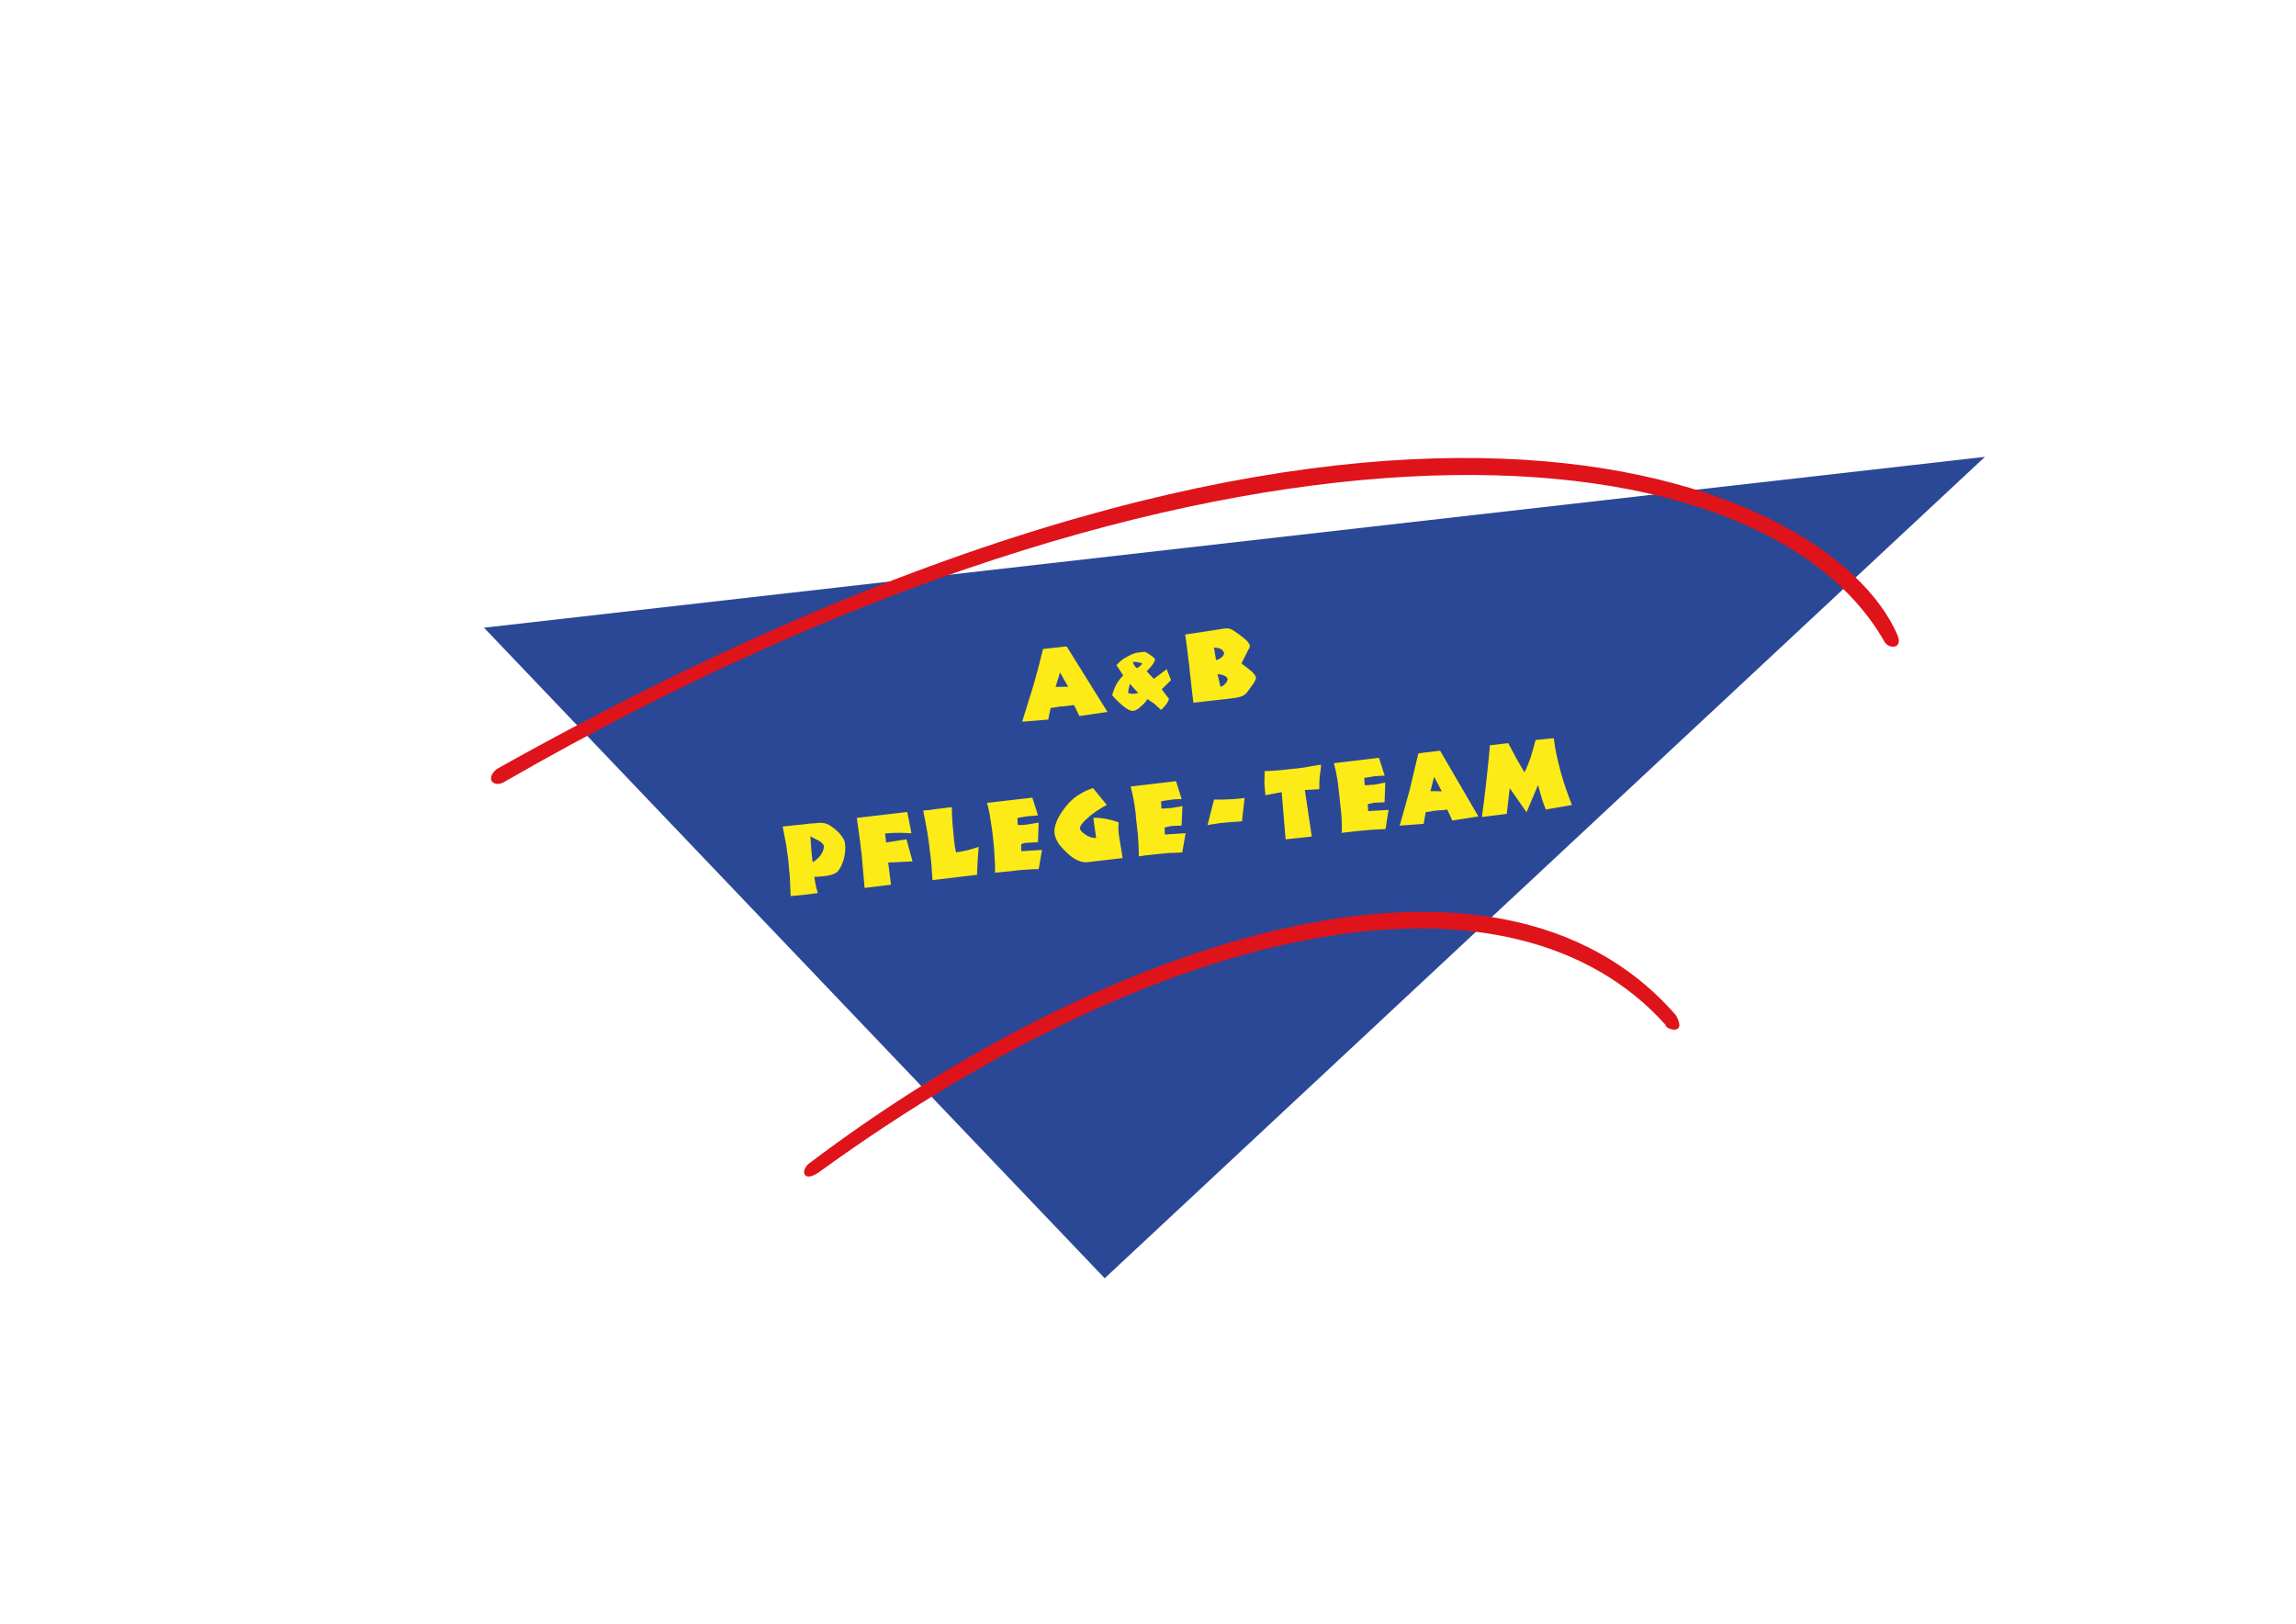
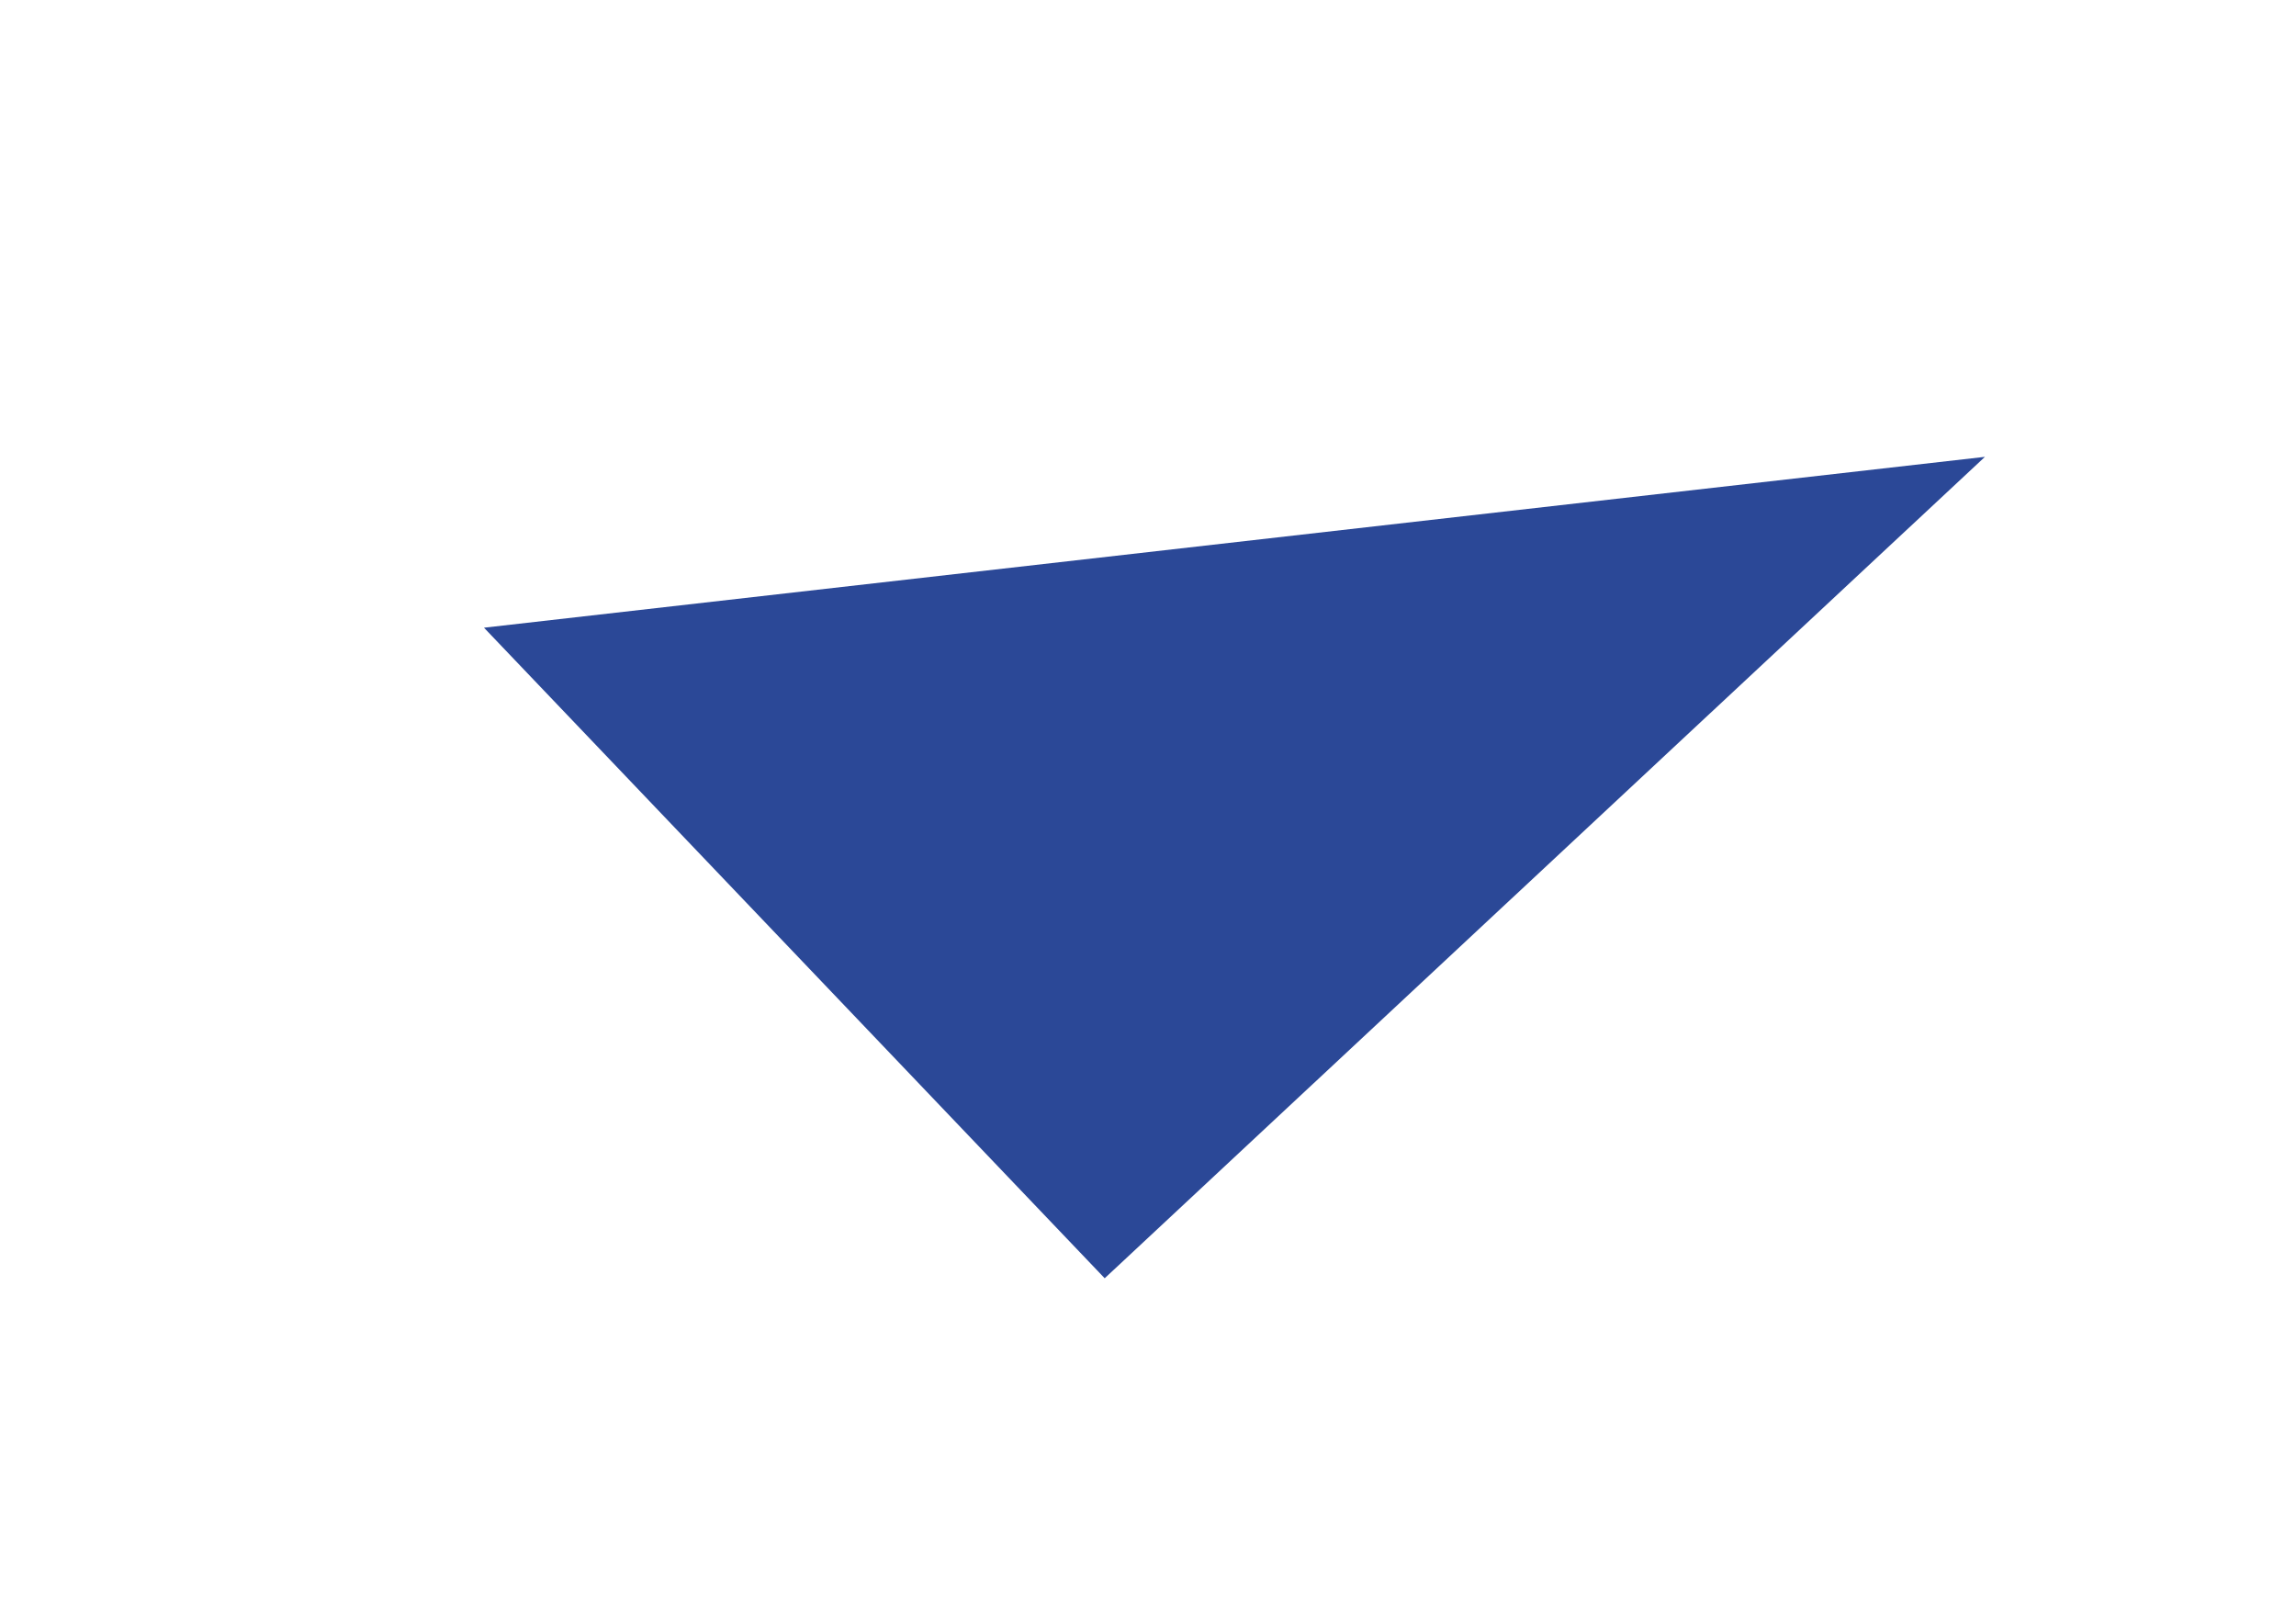
<svg xmlns="http://www.w3.org/2000/svg" xmlns:xlink="http://www.w3.org/1999/xlink" version="1.1" id="Ebene_1" x="0px" y="0px" viewBox="0 0 1190.55 841.89" style="enable-background:new 0 0 1190.55 841.89;" xml:space="preserve">
  <style type="text/css"> .st0{fill-rule:evenodd;clip-rule:evenodd;fill:#2B4897;} .st1{clip-path:url(#SVGID_00000005973585633619758910000007203586731154909607_);fill-rule:evenodd;clip-rule:evenodd;fill:#DF131A;} .st2{clip-path:url(#SVGID_00000005973585633619758910000007203586731154909607_);fill-rule:evenodd;clip-rule:evenodd;fill:#FDEB18;} </style>
  <polygon class="st0" points="250.96,325.43 1029.25,236.85 572.82,662.71 " />
  <g>
    <defs>
-       <rect id="SVGID_1_" width="1190.55" height="841.89" />
-     </defs>
+       </defs>
    <clipPath id="SVGID_00000057126263435176557110000002029747858736539583_">
      <use xlink:href="#SVGID_1_" style="overflow:visible;" />
    </clipPath>
-     <path style="clip-path:url(#SVGID_00000057126263435176557110000002029747858736539583_);fill-rule:evenodd;clip-rule:evenodd;fill:#DF131A;" d=" M257.65,398.67c-6.53,5.34-1.34,9.98,3.98,6.62c360.35-207.42,649.2-190.28,715.77-72.18c2.99,3.83,9.38,2.73,6.48-3.91 C949.12,248.78,713.98,142.73,257.65,398.67" />
    <path style="clip-path:url(#SVGID_00000057126263435176557110000002029747858736539583_);fill-rule:evenodd;clip-rule:evenodd;fill:#DF131A;" d=" M424.36,607.94c-7.78,5.21-9.31-0.86-5.14-4.51c152.17-115.19,356.21-184.85,449.8-77.06c6.14,10.96-5.67,7.28-5.42,4.93 C784.53,443.09,609.71,473.59,424.36,607.94" />
    <path style="clip-path:url(#SVGID_00000057126263435176557110000002029747858736539583_);fill-rule:evenodd;clip-rule:evenodd;fill:#FDEB18;" d=" M529.51,437.64c0.51-0.14,1.12-0.38,1.58-0.53c0.69-0.06,1.16-0.19,1.65-0.19c0.68-0.05,1.91-0.12,3.61-0.17 c0.82-0.12,1.31-0.12,1.87-0.12l0.36-10.18c-0.16,0.06-0.46,0.13-0.99,0.17c-2.42,0.48-4.09,0.68-5.05,0.85 c-0.88,0.1-1.7,0.2-2.35,0.27c-0.9-0.07-1.59,0-2.46-0.06l-0.18-3.59c1.31-0.26,2.47-0.48,3.26-0.57c0.65-0.22,1.3-0.25,1.85-0.25 c0.47-0.19,1.3-0.28,2.21-0.22c0.83-0.16,1.99-0.17,3.37-0.28l-2.92-9.24l-23.59,2.73c0.76,2.18,1.19,4.49,1.58,6.75 c0.36,2.14,0.74,4.78,1.17,7.58l0.21,1.68c0.61,5.35,0.96,9.55,1.02,12.29c0.3,2.89,0.3,5.48,0.24,7.91l3.74-0.39l5.16-0.5 c2.14-0.36,4.16-0.55,6.6-0.66c2.14-0.22,4.55-0.33,7.15-0.33l1.71-9.95l-10.77,0.66L529.51,437.64z M643.98,344.2l-0.06-0.65 l3.64-7.15c0.25-0.27,0.33-0.63,0.43-0.86c0.05-0.35,0.18-0.55,0.05-0.86c-0.05-0.69-0.75-1.7-2.02-2.97 c-1.49-1.24-3.12-2.58-5.39-4.09l-0.48-0.34c-1.59-1.21-2.92-1.6-4.29-1.48h-0.51l-9.76,1.51l-11.03,1.66 c0.65,3.96,1.01,7.66,1.45,11.14c0.51,3.46,0.84,6.5,1.08,9.34c0.06,0.69,0.4,2.67,0.68,6.06c0.41,3.3,0.66,6.16,1.06,8.82 l18.55-2.1l1.84-0.25c2.5-0.3,4.23-0.74,5.27-1.26c1.06-0.52,1.8-1.31,2.66-2.46l2.97-4.13c0.28-0.6,0.67-1.08,0.8-1.68 c0.37-0.45,0.37-0.94,0.29-1.26c0-0.55-0.77-1.67-2.06-2.98C647.68,346.94,645.96,345.6,643.98,344.2 M630.47,341.66l-0.98-5.92 c0.66-0.07,1.39,0.09,1.93,0.22c0.77,0.1,1.17,0.28,1.82,0.59c0.42,0.37,0.72,0.63,1.01,1.04c0.29,0.43,0.42,0.74,0.48,0.88 c0.01,0.67-0.28,1.33-1.07,2.1c-0.89,0.83-1.77,1.29-3,1.72L630.47,341.66z M635.54,354.32c-0.28,0.13-0.41,0.33-0.64,0.57 c-0.53,0.55-1.26,0.96-2.04,1.19l-1.53-6.57c0.75,0.1,1.28,0.1,1.82,0.25c0.74,0.1,1.3,0.25,1.79,0.61 c1.01,0.36,1.41,1.11,1.63,1.69C636.59,352.76,636.16,353.46,635.54,354.32 M470.02,435.14l-10.52,1.65l-0.59-4.66l0.72-0.07 c2.18-0.2,4.4-0.28,6.48-0.28c2.06,0,4.4,0.09,6.5,0.24l-2.16-11.06l-26.17,3.09c0.45,2.96,0.81,5.99,1.23,8.78 c0.42,2.8,0.71,5.3,0.93,7.48c0.4,2.13,0.51,4.7,0.78,7.56c0.3,2.86,0.61,6.92,1.09,12.46l13.71-1.66l-1.47-11.47l12.64-0.63 L470.02,435.14z M430.97,428.38c-0.94-0.73-1.91-1.1-2.7-1.34c-0.85-0.41-1.89-0.41-3.31-0.47c-0.96,0.17-2.02,0.17-3.53,0.34 c-0.65,0.04-1.57,0.01-2.54,0.18c-0.54,0-1.12,0.19-1.85,0.25l-11.2,1.17c0.7,3.58,1.24,6.71,1.81,9.46 c0.44,2.8,0.8,5.48,1.12,7.95c0.13,2.56,0.45,5.42,0.76,8.44c0.17,3.06,0.29,6.48,0.46,10.21l8.1-0.79l5.98-0.78 c-0.6-1.72-0.94-3.36-1.19-4.64c-0.3-1.32-0.42-2.64-0.63-3.8c0.69-0.04,1.41,0.05,2.25-0.06c0.68-0.06,1.49-0.14,2.72-0.22 c0.28-0.1,0.6-0.22,0.83-0.1c1.8-0.26,3.28-0.6,4.16-1.07c1.06-0.36,1.91-0.97,2.51-1.69c1.19-1.67,2.25-3.73,2.87-6.39 c0.71-2.67,0.87-5.3,0.58-7.63c-0.07-1.34-0.81-2.88-2.18-4.48C434.72,431.27,433,429.77,430.97,428.38 M425.7,443.16 c-0.23,0.26-0.58,0.74-0.99,1.2c-0.87,0.97-1.96,1.88-3.27,2.67l-0.29-2c-0.2-2.01-0.46-3.82-0.55-5.71 c-0.16-2.01-0.3-3.91-0.38-5.76c0.4,0.2,0.86,0.43,1.08,0.66c2.44,1.11,3.96,1.96,4.5,2.48c0.93,0.75,1.35,1.48,1.41,2.11 C427.24,440.03,426.83,441.36,425.7,443.16 M549.73,366.3c1.04,0,2.36-0.11,4.17-0.42l2.53-0.31l0.52,0.02l2.75,5.64l14.56-2.13 l-21.17-33.97l-9.2,1l-3.04,0.33c-1.59,6.63-3.26,12.91-5.09,19.25c-1.9,6.19-3.83,12.39-5.74,18.45l13.53-1.1l1.22-5.99 c1.01-0.15,1.83-0.25,2.68-0.37C548.24,366.61,549.02,366.32,549.73,366.3 M548.92,351.11l0.72-2.5l4.24,7.43l-3.28,0.03 l-3.26,0.07L548.92,351.11z M495.72,441.92c-0.29-1.44-0.48-2.59-0.71-3.73c-0.04-1.2-0.22-2.18-0.37-3.2 c-0.29-2.85-0.53-5.69-0.76-8.42c-0.2-2.68-0.29-5.42-0.32-8.03c-0.88-0.07-2.02,0.16-3.68,0.36c-2.47,0.34-4.17,0.55-4.82,0.6 c-1.52,0.17-2.66,0.38-3.46,0.49c-1.09,0-1.89,0.12-2.88,0.26c0.89,4.23,1.54,8.17,2.21,11.74c0.59,3.79,1.1,7.44,1.43,10.82 c0.28,1.96,0.46,4.02,0.68,6.19c0.05,2.24,0.33,4.54,0.51,7.28l23.06-2.74c0.13-2.8,0.23-5.46,0.34-7.74 c0.23-2.52,0.34-4.65,0.53-6.75c-2.05,0.66-3.92,1.32-5.99,1.8C499.53,441.33,497.58,441.64,495.72,441.92 M809.16,399.74 c-1.55-5.71-2.82-11.39-3.48-17.04l-9.44,0.94c-0.78,3.22-1.69,6.27-2.58,9.18c-1,2.77-2.03,5.38-3.17,7.64 c-1.54-2.59-2.99-5.21-4.53-7.83c-1.38-2.48-2.53-5.01-3.87-7.35l-9.5,1.1c-0.55,6.24-1.17,12.54-1.89,18.69 c-0.66,6.14-1.41,12.27-2.28,18.5l12.88-1.6l1.55-13.35l8.72,12.5l5.96-14.14c0.52,1.92,0.99,3.85,1.65,5.84 c0.53,2.1,1.29,4.29,2.35,6.87l13.59-2.34C812.67,411.21,810.7,405.45,809.16,399.74 M709.24,416.93c0.68-0.19,1.14-0.35,1.76-0.41 c0.48-0.14,1.03-0.14,1.65-0.36c0.64-0.07,1.83-0.1,3.41-0.1c0.88-0.12,1.53-0.19,1.89-0.12l0.36-10.18 c-0.16,0.03-0.43,0.13-0.98,0.13c-2.46,0.46-4.05,0.84-4.9,0.97c-1.05,0-1.72,0.05-2.53,0.15c-0.82,0.12-1.58,0-2.26,0.07 l-0.22-3.76c1.29-0.26,2.31-0.39,3.15-0.51c0.81-0.11,1.45-0.31,1.96-0.37c0.54,0.06,1.17-0.02,2.03-0.14 c0.85-0.08,1.87-0.08,3.06-0.17l0.4,0.07l-2.97-9.26h-0.49l-22.92,2.72c0.59,2.2,1.15,4.29,1.48,6.57c0.5,2.28,0.81,4.77,1.06,7.62 l0.2,1.67c0.67,5.52,0.99,9.56,1.28,12.42c0,2.09,0.15,4.1,0.15,6.2c0,0.49,0,1.05-0.11,1.77l0.64-0.22l3.04-0.33l5.36-0.59 c2.01-0.16,4.21-0.38,6.38-0.58c2.4-0.13,4.79-0.22,7.32-0.38l1.56-9.92l-10.59,0.62L709.24,416.93z M636.93,414.43 c-2.55,0.18-4.99,0.12-7.41,0.09l-3.37,13.25c1.29-0.22,2.58-0.51,3.96-0.6c1.12-0.22,2.44-0.5,3.62-0.54 c1.66-0.19,4.58-0.48,8.66-0.68c0.79-0.09,1.33-0.09,1.62-0.22l1.35-12.04l-1.03,0.16C641.86,414.17,639.31,414.31,636.93,414.43 M676.11,397.94c-2.81,0.41-4.98,0.62-7,0.78c-1.82,0.28-3.85,0.43-6.07,0.66c-2.36,0.1-4.68,0.4-7.29,0.4 c0,2.06-0.03,4.01-0.14,5.76c0.11,1.88,0.21,3.74,0.46,5.56l0.1,1.19l8.42-1.61l2.05,24.47l13.56-1.44l-3.59-24.13l7.48-0.43 c-0.05-2.24,0.07-4.36,0.21-6.52c0.17-1.6,0.46-3.27,0.66-4.87c-0.07-0.53,0.03-0.89,0.06-1.26h-0.5 C681.37,397.02,678.55,397.45,676.11,397.94 M603.89,429.06c0.6-0.22,1.22-0.42,1.74-0.42c0.48-0.17,1.15-0.24,1.6-0.38 c0.66-0.06,1.89-0.1,3.58-0.18c0.7-0.04,1.41,0.08,1.86-0.09l0.47-10.03c-0.4-0.06-0.69,0.04-0.98,0.17 c-2.5,0.3-4.11,0.71-5.09,0.83c-0.91-0.07-1.75,0.05-2.53,0.16c-0.73,0.07-1.59,0.02-2.29,0.07l-0.21-3.72 c1.28-0.29,2.45-0.49,3.14-0.55c0.8-0.1,1.52-0.15,1.96-0.31c0.5,0,1.36-0.12,2.16-0.22c0.91,0.03,2.03-0.16,3.43-0.13l-2.92-9.26 l-23.54,2.76c0.52,2.2,1.07,4.3,1.51,6.57c0.43,2.3,0.77,4.79,1.15,7.61l0.07,1.74c0.65,5.49,1.15,9.48,1.24,12.41 c0.22,2.7,0.27,5.44,0.27,7.89l3.6-0.53l5.2-0.55c2.03-0.16,4.23-0.38,6.55-0.65c2.25-0.04,4.64-0.15,7.2-0.31l1.7-9.96 l-10.73,0.68L603.89,429.06z M737.91,390.25l-2.45,0.35c-1.52,6.38-3.01,12.79-4.52,19.03c-1.66,5.93-3.17,11.65-4.9,17.45 l-0.34,0.96l0.69-0.04l11.82-0.87l1.08-6.09c0.82-0.08,1.66-0.21,2.52-0.33c0.62-0.19,1.39-0.3,2.11-0.36 c0.97-0.15,2.35-0.25,4.05-0.34l2.16-0.21l0.29-0.12l2.68,5.73l13.49-2.13l-19.85-34.06L737.91,390.25z M744.68,410.19l-2.94-0.02 l1.25-4.94l0.67-2.5l3.96,7.54L744.68,410.19z M580.32,433.86c-0.19-1.12-0.29-2.32-0.4-3.68c-0.01-1.18,0-2.6,0.11-3.82 c-2.19-0.84-4.24-1.36-6.53-1.83c-2.03-0.36-4.33-0.6-6.57-0.54c0.2,1.64,0.49,3.49,0.69,5.13c0.24,1.85,0.53,3.65,0.76,5.32 c-1.87,0.1-3.64-0.51-5.41-1.62c-1.86-1.33-2.86-2.36-2.97-3.19c-0.07-1.23,1.04-2.98,3.61-5.22c2.65-2.46,6.02-4.81,10.28-7.12 l-7.11-8.71c-2.48,0.83-4.8,1.81-6.9,3.18c-2.21,1.27-3.93,2.74-5.59,4.49c-2.65,2.97-4.52,5.69-5.97,8.6 c-1.27,2.88-1.83,5.32-1.47,7.46c0.17,1.49,0.92,3.16,2.05,5.02c1.23,1.68,2.95,3.52,4.87,5.3c1.99,1.78,3.76,2.91,5.36,3.56 c1.67,0.67,3.29,1,4.81,0.81l18.17-2.14c-0.14-0.46-0.18-1.13-0.31-2C581.05,438.5,580.56,435.54,580.32,433.86 M590.36,367.33 c0.25-0.26,0.54-0.37,0.61-0.59c1.53-1.17,2.81-2.48,4.12-4.34c0.47,0.39,0.95,0.75,1.4,1.1c0.83,0.43,1.57,1.04,2.24,1.51 c1.06,1.01,2.24,2.02,3.3,3.05c0.92-0.82,1.69-1.6,2.43-2.56c0.71-0.91,1.28-1.97,1.7-3.17l-3.76-4.99l4.82-4.71 c-0.92-2.31-1.71-4.15-2.22-5.7l-6.7,5.02l-3.74-3.93c1.71-1.62,2.8-3.04,3.38-3.89c0.68-1.1,0.98-1.74,0.98-2.26 c-0.15-0.31-0.47-0.88-1.45-1.62c-0.87-0.55-1.99-1.37-3.5-2.26c-0.92-0.04-1.42-0.04-1.86,0.12c-0.39-0.07-0.71,0.06-0.86,0.1 c-1.06,0-2,0.17-3.08,0.54c-0.99,0.32-2.05,0.83-3.04,1.37c-1.23,0.57-2.17,1.24-3.34,1.98c-0.93,0.83-1.89,1.68-2.88,2.71 l3.53,5.4c-1.42,1.35-2.54,2.79-3.52,4.48c-0.93,1.89-1.72,3.7-2.22,5.82c2.52,2.76,4.81,4.95,6.62,6.24 c1.87,1.44,3.45,1.96,4.44,1.77C588.44,368.5,589.19,368.08,590.36,367.33 M589.72,343.26l0.12,0.12c0.93,0.02,1.71,0.32,2.5,0.55 c-0.31,0.64-0.9,1-1.27,1.46c-0.13,0.04-0.24,0.28-0.55,0.36c-0.27,0.26-0.57,0.36-0.98,0.69c-0.54-0.53-0.98-0.86-1.34-1.45 c-0.41-0.56-0.59-1.18-0.81-1.82C588.29,343.22,588.93,343.15,589.72,343.26 M586.87,359.68c-0.74-0.14-1.26-0.13-1.87-0.43 c0.04-0.86,0.07-1.77,0.38-2.54c0.09-0.75,0.35-1.5,0.56-2.31l0.12,0.33l4.11,4.52c-0.14,0.04-0.43,0.14-0.76,0.24 c-0.33,0.12-0.69,0.05-0.98,0.15c-0.15,0.06-0.38-0.04-0.69,0.06C587.39,359.65,587.06,359.75,586.87,359.68" />
  </g>
</svg>